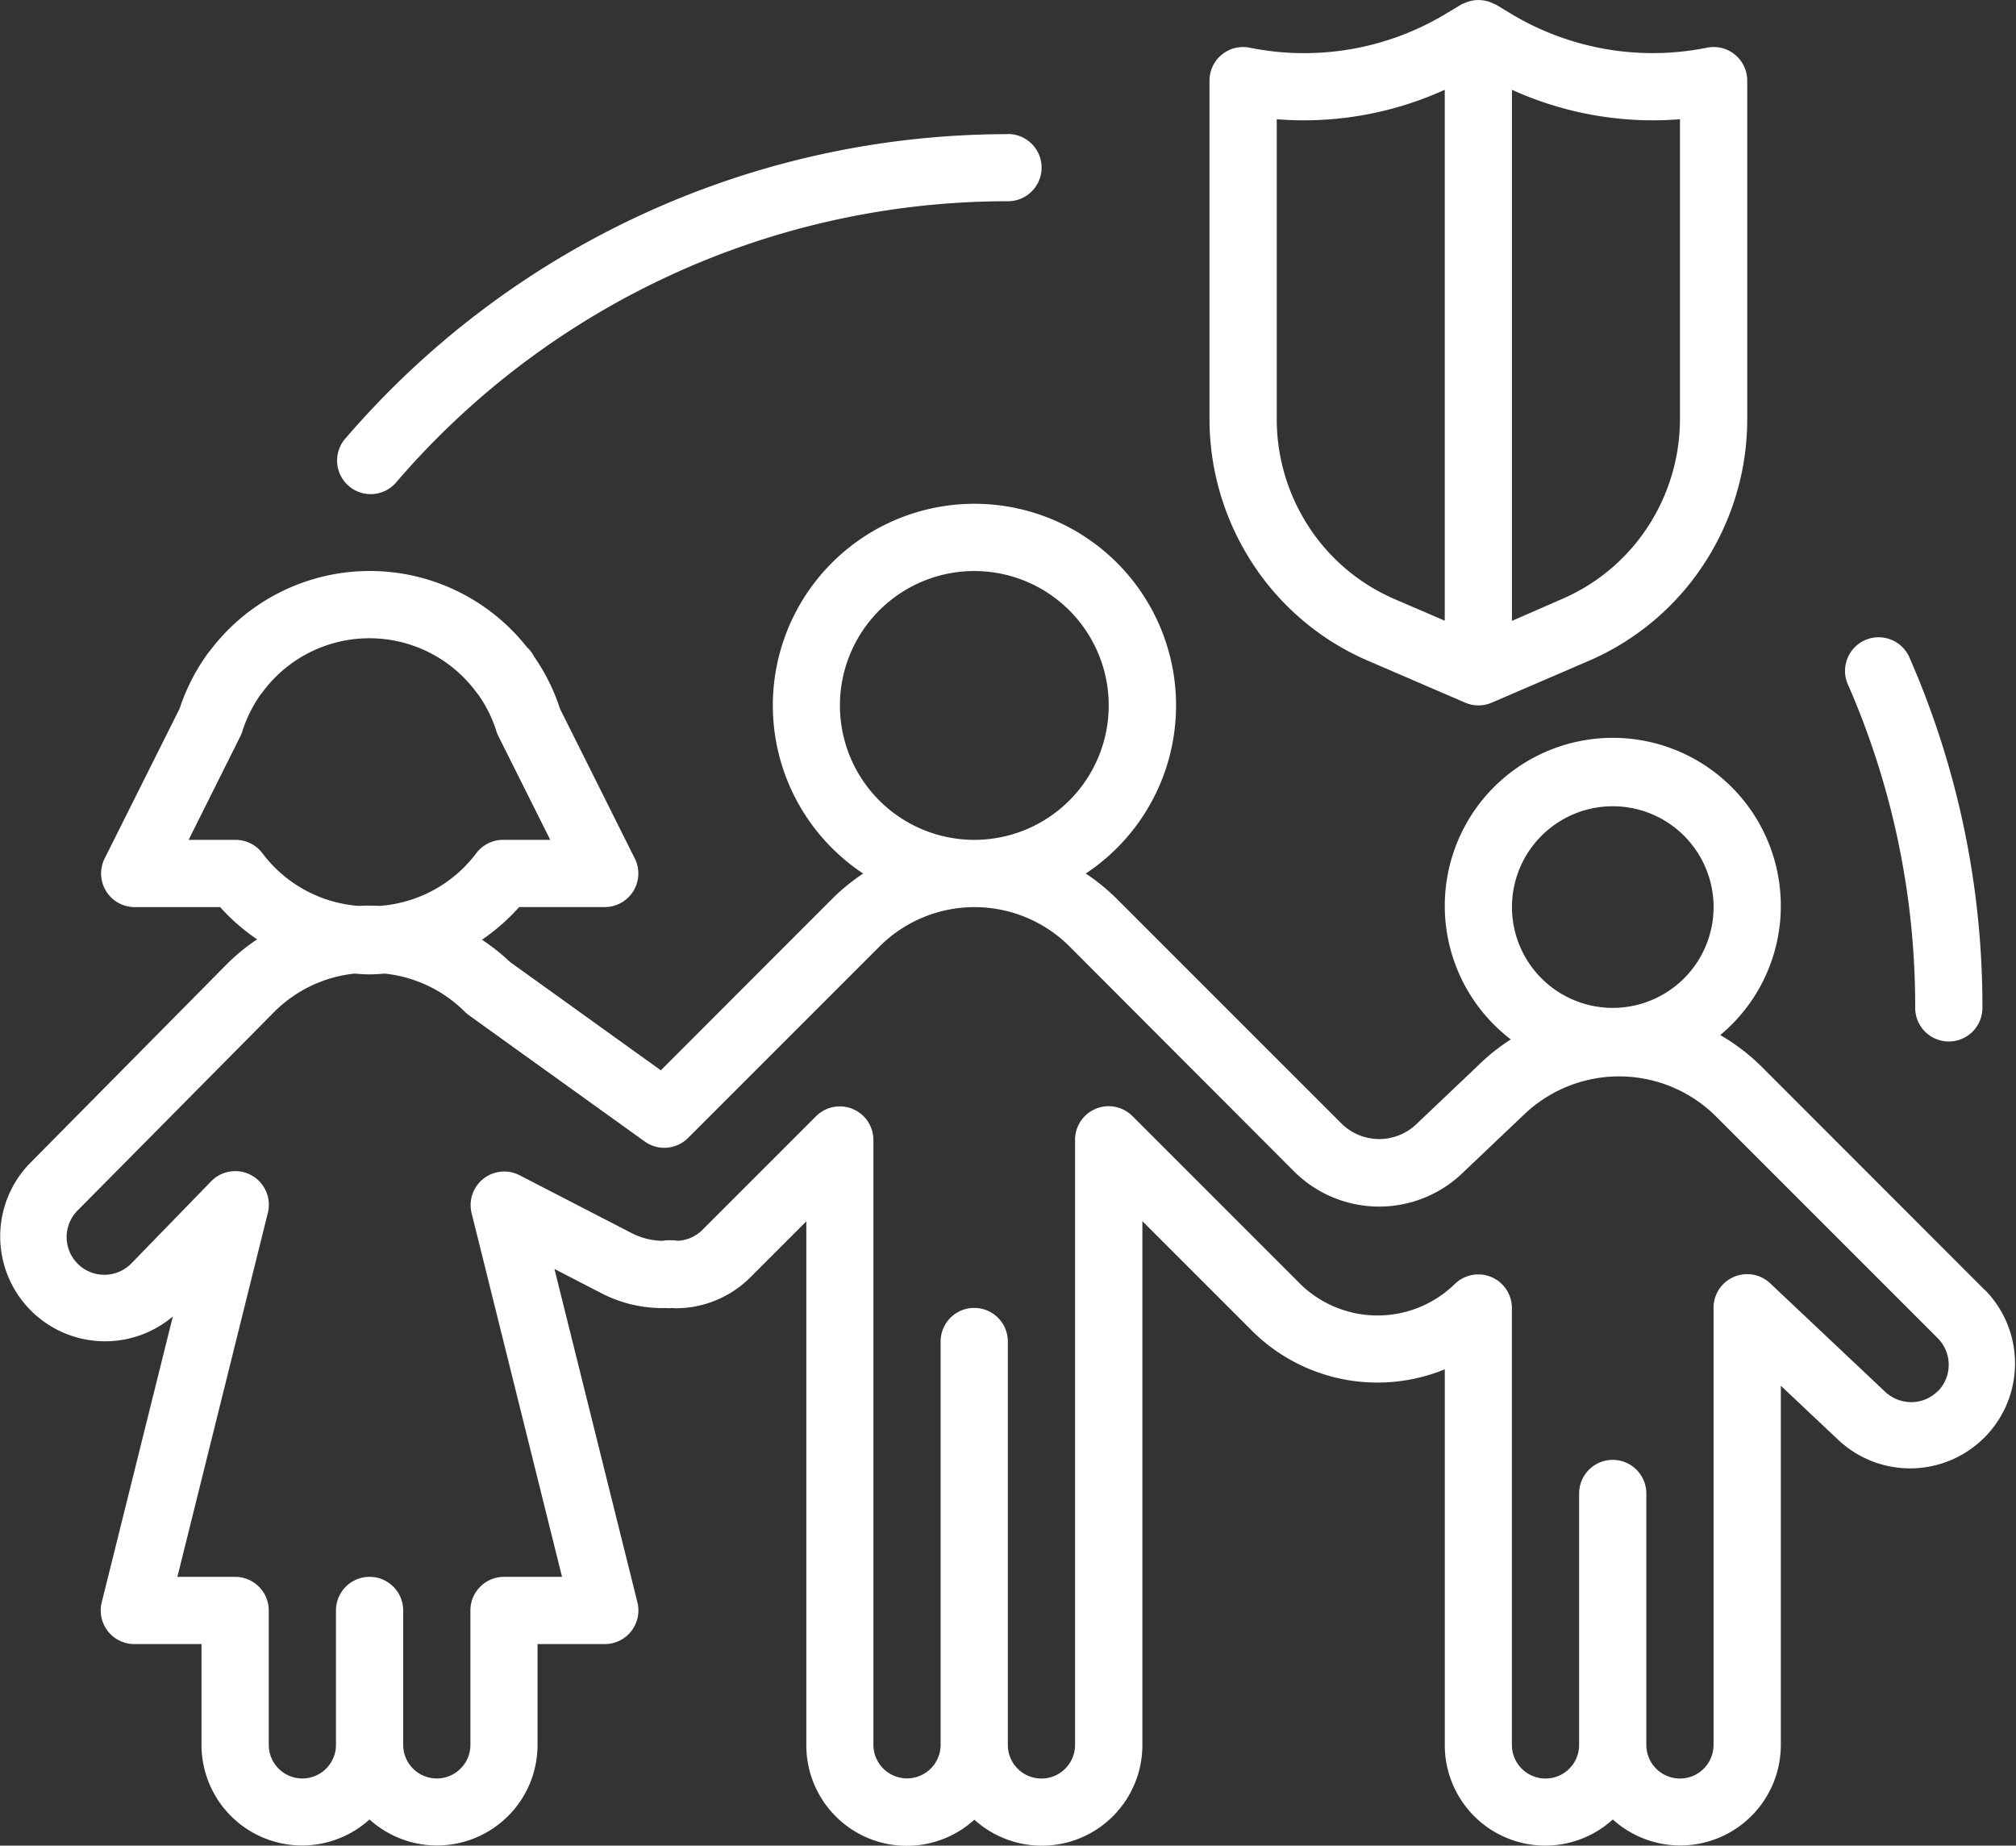
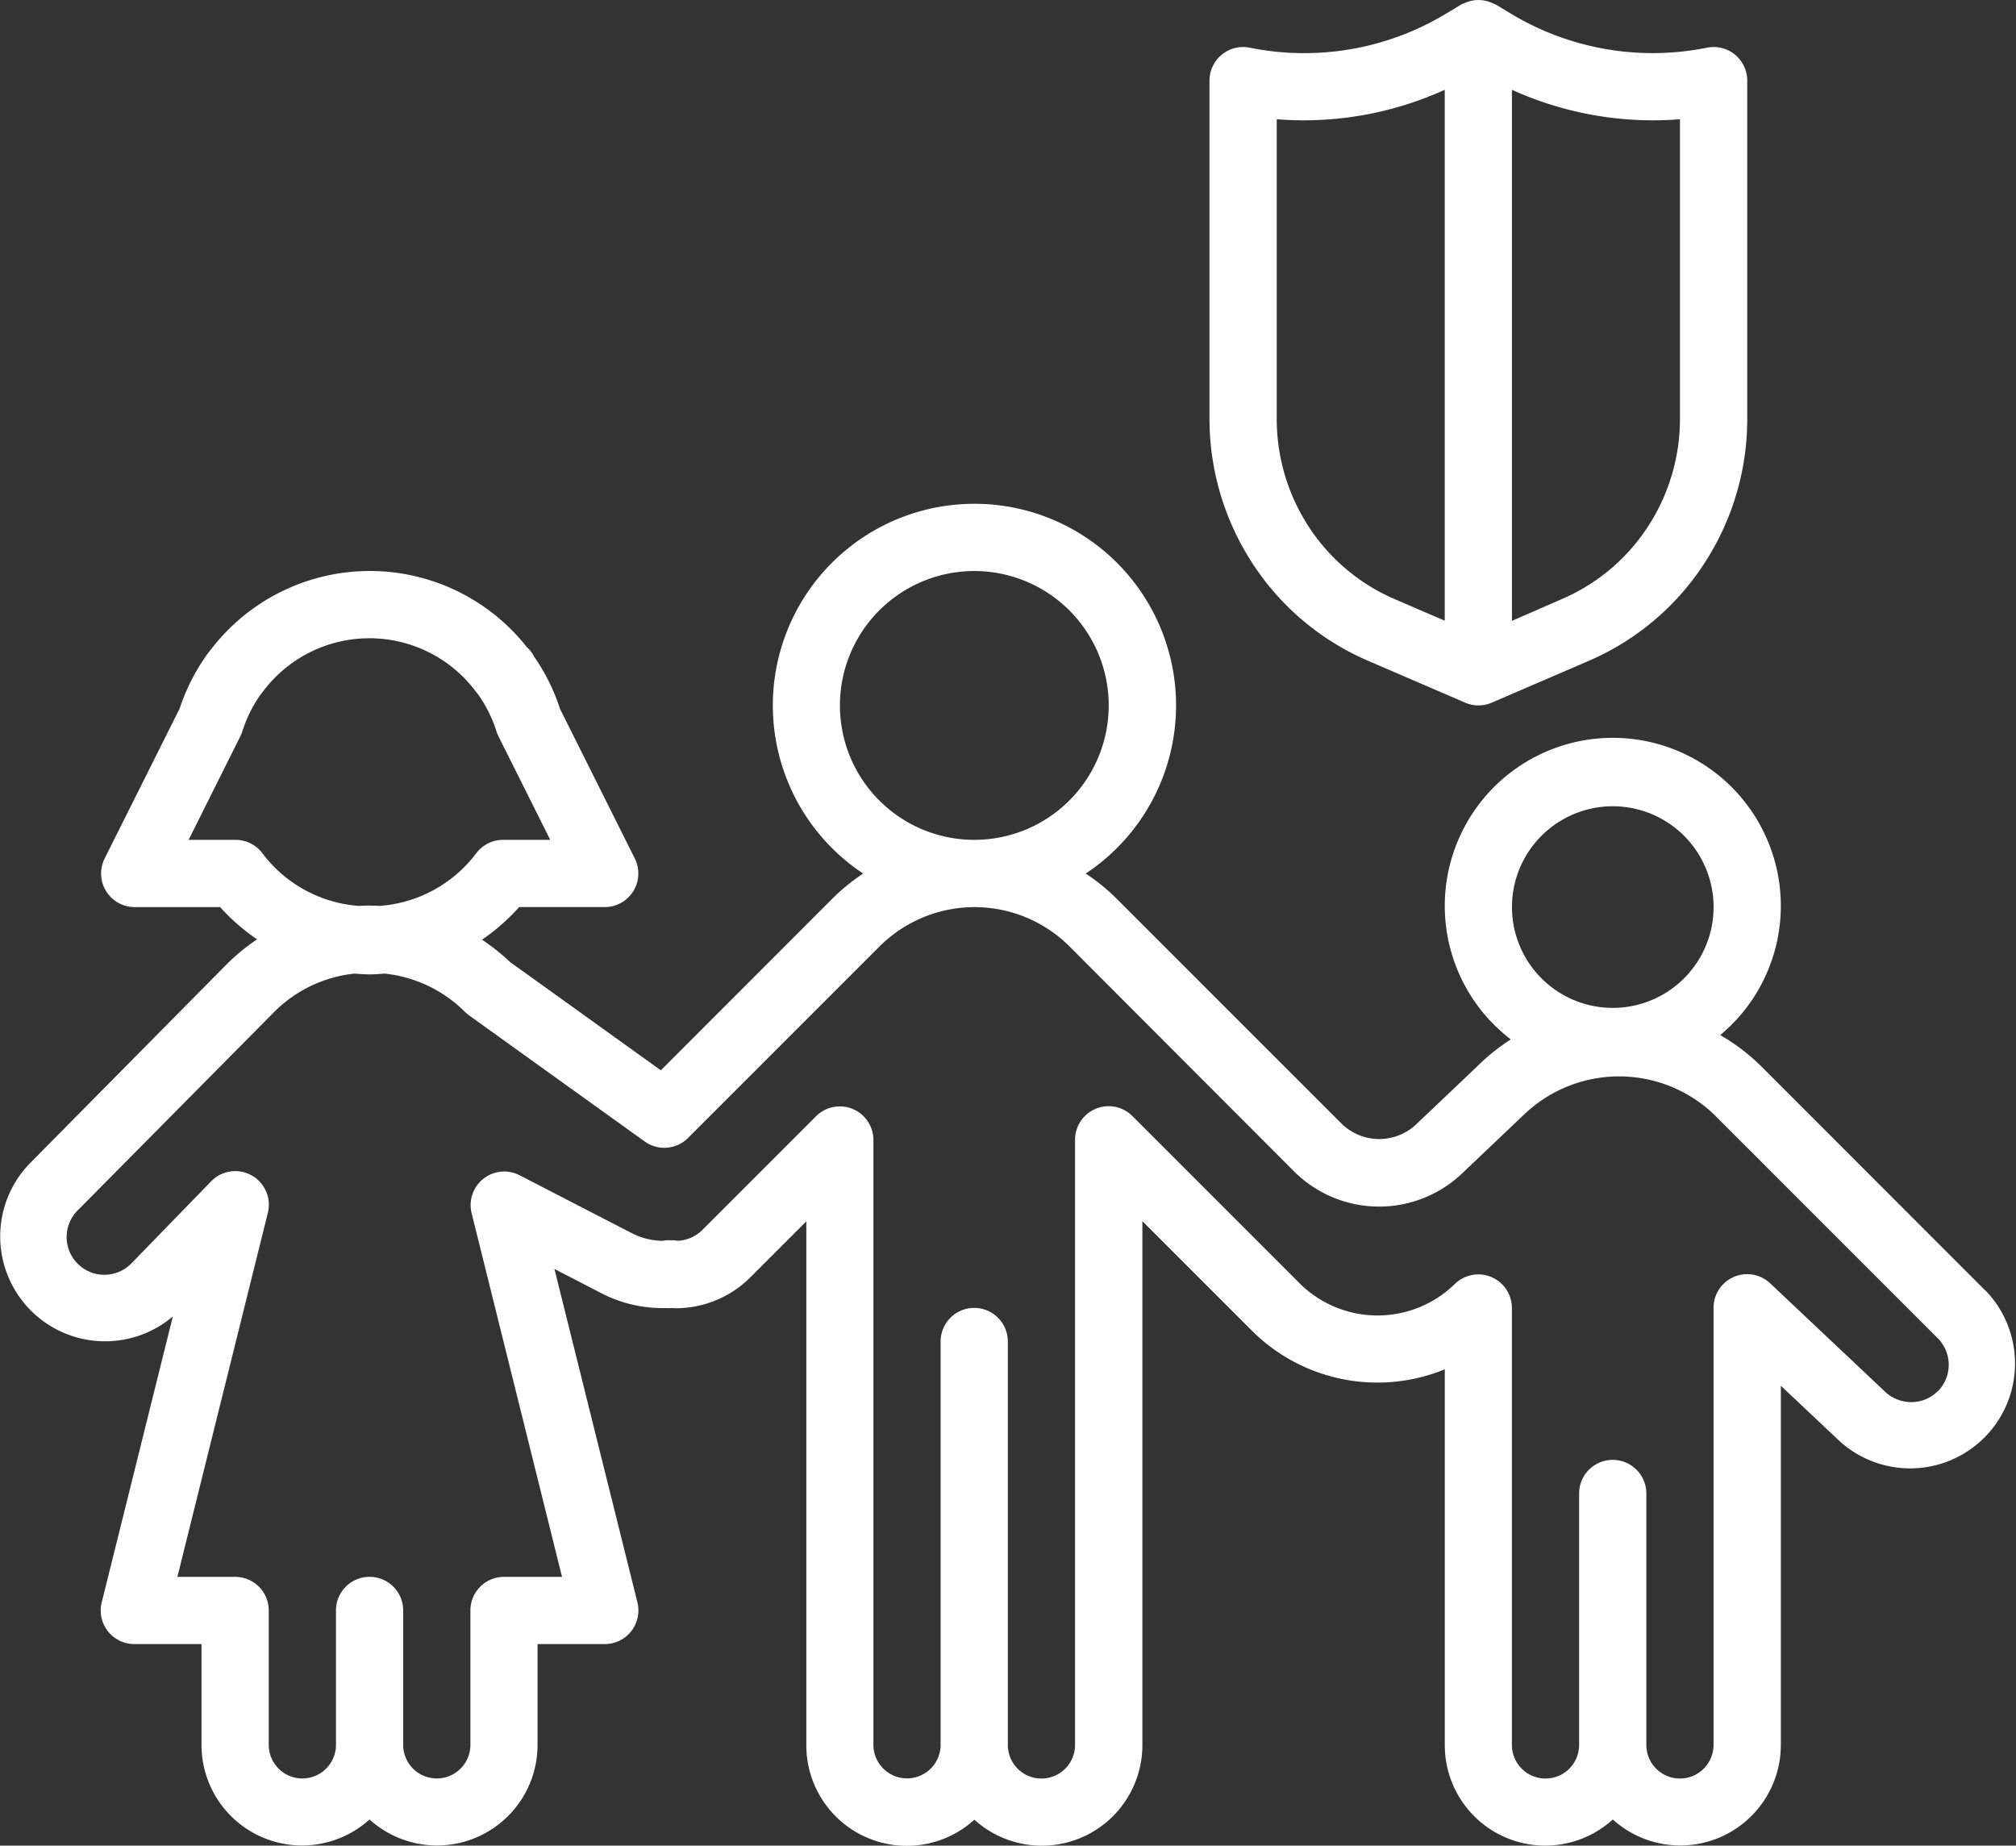
<svg xmlns="http://www.w3.org/2000/svg" width="55.577" height="50.876" viewBox="0 0 55.577 50.876">
  <rect x="0" y="0" width="55.577" height="50.876" fill="#333333" stroke="none" />
  <g id="Raggruppa_112" data-name="Raggruppa 112" transform="translate(0 -20.297)">
    <g id="Raggruppa_105" data-name="Raggruppa 105" transform="translate(33.345 20.297)">
      <g id="Raggruppa_104" data-name="Raggruppa 104">
        <path id="Tracciato_326" data-name="Tracciato 326" d="M301.865,21.593a.924.924,0,0,0-.185.019,7.569,7.569,0,0,1-5.41-.943l-.407-.245a.833.833,0,0,0-.079-.034c-.027-.013-.054-.024-.082-.035a.92.92,0,0,0-.637,0c-.028.011-.055.022-.082.035a.847.847,0,0,0-.079.034l-.407.245a7.565,7.565,0,0,1-5.417.943.927.927,0,0,0-1.112.908v9.328A7.287,7.287,0,0,0,289,35.58a7.19,7.19,0,0,0,3.353,2.938l2.666,1.149a.921.921,0,0,0,.728,0l2.667-1.149a7.19,7.19,0,0,0,3.35-2.938,7.286,7.286,0,0,0,1.029-3.732V22.52A.926.926,0,0,0,301.865,21.593Zm-7.411,15.814-1.374-.592a5.35,5.35,0,0,1-2.492-2.186,5.436,5.436,0,0,1-.766-2.779V23.584a9.389,9.389,0,0,0,4.632-.812Zm6.484-5.56a5.436,5.436,0,0,1-.766,2.779,5.35,5.35,0,0,1-2.492,2.186l-1.374.6V22.772a9.4,9.4,0,0,0,4.632.812Z" transform="translate(-287.97 -20.297)" fill="#fff" />
      </g>
    </g>
    <g id="Raggruppa_107" data-name="Raggruppa 107" transform="translate(50.863 37.864)">
      <g id="Raggruppa_106" data-name="Raggruppa 106">
-         <path id="Tracciato_327" data-name="Tracciato 327" d="M441.048,172.591a.926.926,0,0,0-1.72.689c.007.018.015.035.023.052a22.1,22.1,0,0,1,1.845,8.893.926.926,0,1,0,1.853,0A23.913,23.913,0,0,0,441.048,172.591Z" transform="translate(-439.261 -172.009)" fill="#fff" />
-       </g>
+         </g>
    </g>
    <g id="Raggruppa_109" data-name="Raggruppa 109" transform="translate(9.264 23.995)">
      <g id="Raggruppa_108" data-name="Raggruppa 108" transform="translate(0 0)">
-         <path id="Tracciato_328" data-name="Tracciato 328" d="M98.524,52.236a24.068,24.068,0,0,0-18.3,8.43.926.926,0,0,0,1.408,1.2,22.213,22.213,0,0,1,16.893-7.781.926.926,0,1,0,0-1.853Z" transform="translate(-80.001 -52.236)" fill="#fff" />
-       </g>
+         </g>
    </g>
    <g id="Raggruppa_111" data-name="Raggruppa 111" transform="translate(0 34.181)">
      <g id="Raggruppa_110" data-name="Raggruppa 110" transform="translate(0)">
        <path id="Tracciato_329" data-name="Tracciato 329" d="M54.73,161.893l-6.165-6.168a5.609,5.609,0,0,0-1.141-.873,4.632,4.632,0,1,0-5.774.12,5.491,5.491,0,0,0-.919.736l-1.684,1.6a1.482,1.482,0,0,1-2.09-.042L30.79,151.1a5.515,5.515,0,0,0-.859-.7,5.558,5.558,0,1,0-6.135,0,5.55,5.55,0,0,0-.858.7l-4.72,4.724-4.158-2.986a5.553,5.553,0,0,0-.773-.614,5.628,5.628,0,0,0,1.025-.9h2.359a.926.926,0,0,0,.829-1.34l-2.062-4.125a5.422,5.422,0,0,0-.712-1.436.9.9,0,0,0-.2-.263,5.515,5.515,0,0,0-8.733.093,1.1,1.1,0,0,0-.1.129,5.533,5.533,0,0,0-.741,1.471l-2.066,4.13a.926.926,0,0,0,.821,1.342H6.069a5.582,5.582,0,0,0,1.019.889,5.536,5.536,0,0,0-.828.677L.847,158.364a2.891,2.891,0,0,0,3.918,4.245l-1.959,7.874a.926.926,0,0,0,.9,1.157H5.555v2.779a2.772,2.772,0,0,0,4.632,2.056,2.772,2.772,0,0,0,4.632-2.056V171.64h1.853a.926.926,0,0,0,.9-1.15L15.285,161.3l1.278.66a3.657,3.657,0,0,0,1.787.417,1.014,1.014,0,0,0,.179,0c.041,0,.083.006.107.006a2.912,2.912,0,0,0,2.045-.848l1.548-1.548v14.438a2.769,2.769,0,0,0,4.632,2.056,2.772,2.772,0,0,0,4.632-2.056V159.981l2.964,2.964a4.9,4.9,0,0,0,5.373,1.121v10.353a2.769,2.769,0,0,0,4.632,2.056,2.772,2.772,0,0,0,4.632-2.056v-9.9l1.548,1.459a2.892,2.892,0,0,0,4.09-4.089ZM44.461,148.545a2.779,2.779,0,1,1-2.779,2.779A2.779,2.779,0,0,1,44.461,148.545Zm-21.306-2.779a3.705,3.705,0,1,1,3.705,3.705A3.705,3.705,0,0,1,23.155,145.766ZM6.5,149.471h-1.3l1.423-2.849a.99.99,0,0,0,.054-.13,3.708,3.708,0,0,1,.511-1.033c.017-.019.034-.04.05-.061a3.665,3.665,0,0,1,5.891,0c.015.02.031.04.048.059a3.674,3.674,0,0,1,.513,1.035.99.99,0,0,0,.054.13l1.425,2.849h-1.3a.927.927,0,0,0-.741.371,3.661,3.661,0,0,1-2.673,1.45,5.259,5.259,0,0,0-.567,0,3.662,3.662,0,0,1-2.653-1.45A.927.927,0,0,0,6.5,149.471Zm46.918,15.2a1.038,1.038,0,0,1-.733.3,1.067,1.067,0,0,1-.754-.322L48.805,161.7a.926.926,0,0,0-1.566.678v12.042a.926.926,0,0,1-1.853,0v-6.931a.926.926,0,0,0-1.853,0v6.931a.926.926,0,0,1-1.853,0V162.377a.926.926,0,0,0-1.562-.674,3.048,3.048,0,0,1-4.31-.027l-.044-.045-4.539-4.539a.926.926,0,0,0-1.588.654v16.674a.926.926,0,0,1-1.853,0V163.3a.926.926,0,0,0-1.853,0v11.116a.926.926,0,0,1-1.853,0V157.745a.926.926,0,0,0-1.581-.655l-3.126,3.126a1.041,1.041,0,0,1-.671.307c-.024,0-.093-.011-.12-.013s-.048,0-.071,0a.864.864,0,0,0-.13,0,.314.314,0,0,0-.093.014,1.9,1.9,0,0,1-.869-.211l-3.1-1.6A.926.926,0,0,0,13,159.757l2.494,10.03h-1.6a.926.926,0,0,0-.926.926v3.705a.926.926,0,0,1-1.853,0v-3.705a.926.926,0,0,0-1.853,0v3.705a.926.926,0,0,1-1.853,0v-3.705a.926.926,0,0,0-.926-.926H4.89l2.494-10.034a.926.926,0,0,0-1.564-.868l-2.194,2.257a1.04,1.04,0,1,1-1.469-1.472L7.574,154.2a3.667,3.667,0,0,1,2.2-1.042c.138.01.278.022.415.022s.278-.012.415-.022a3.667,3.667,0,0,1,2.2,1.042.894.894,0,0,0,.115.1l4.856,3.487a.926.926,0,0,0,1.195-.1l5.28-5.28a3.705,3.705,0,0,1,5.232,0l6.177,6.188a3.32,3.32,0,0,0,4.66.06l1.7-1.615a3.788,3.788,0,0,1,5.232,0l6.168,6.168A1.039,1.039,0,0,1,53.422,164.672Z" transform="translate(0 -140.204)" fill="#fff" />
      </g>
    </g>
  </g>
</svg>